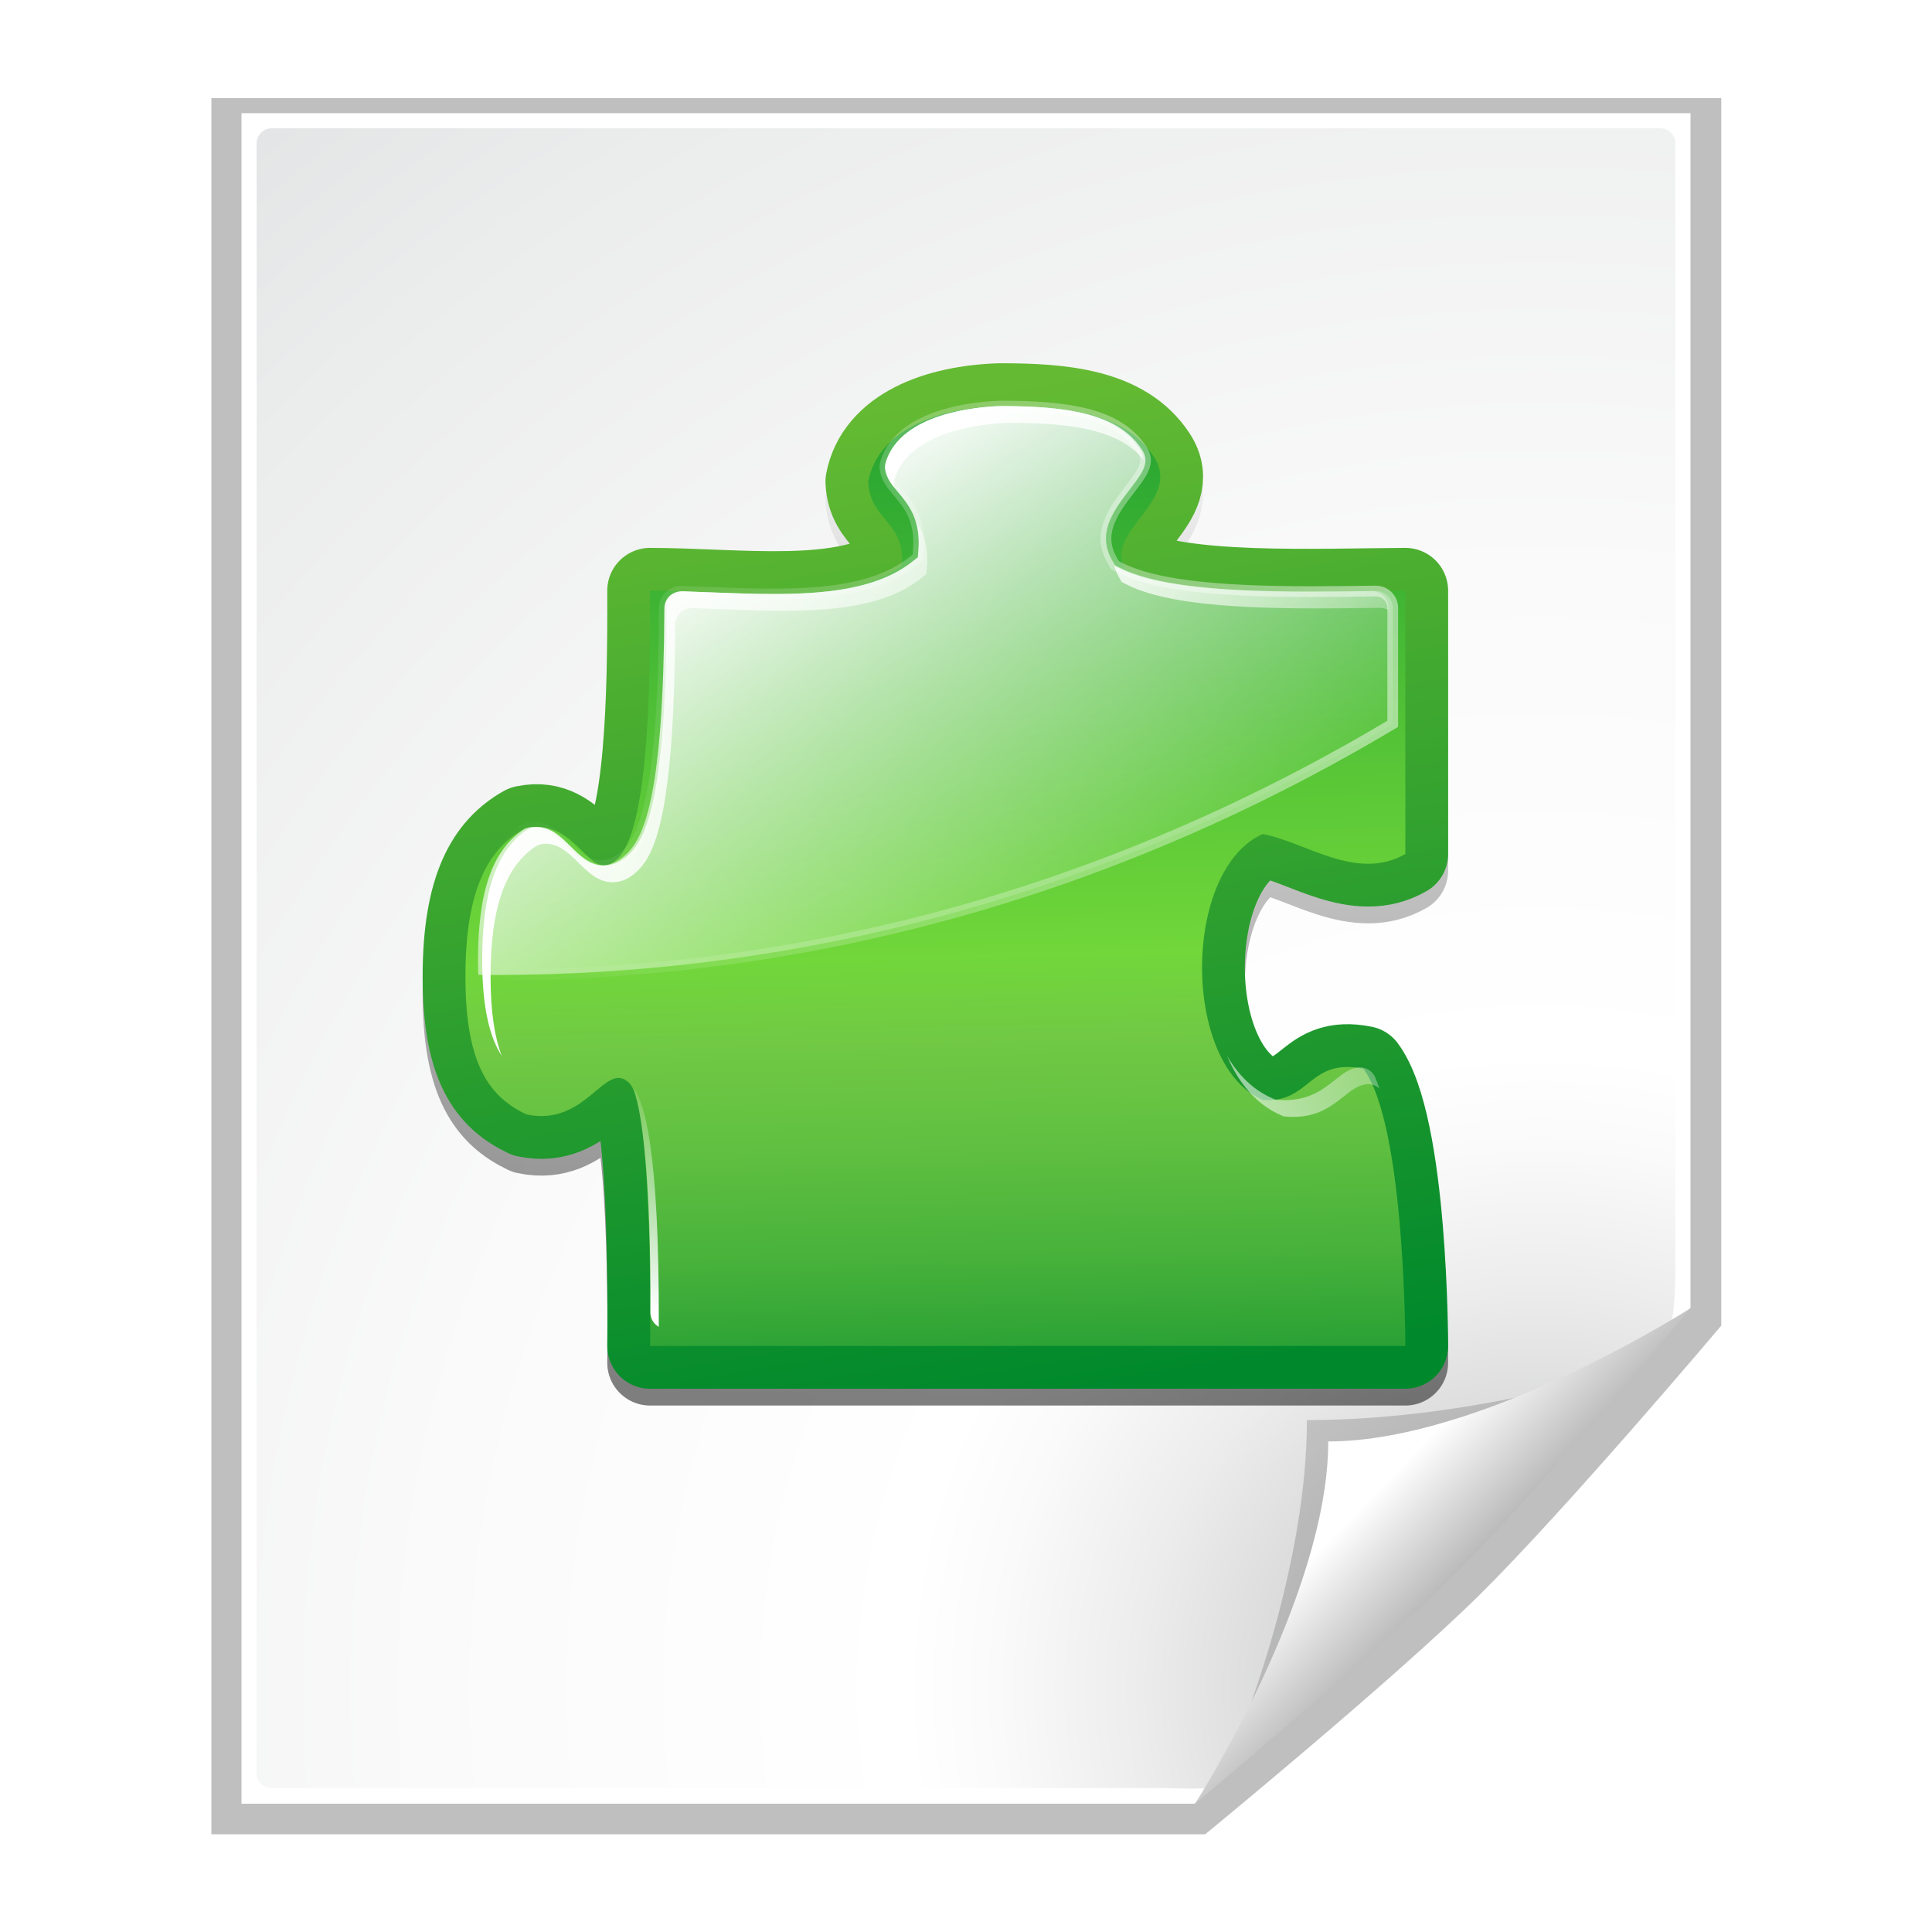
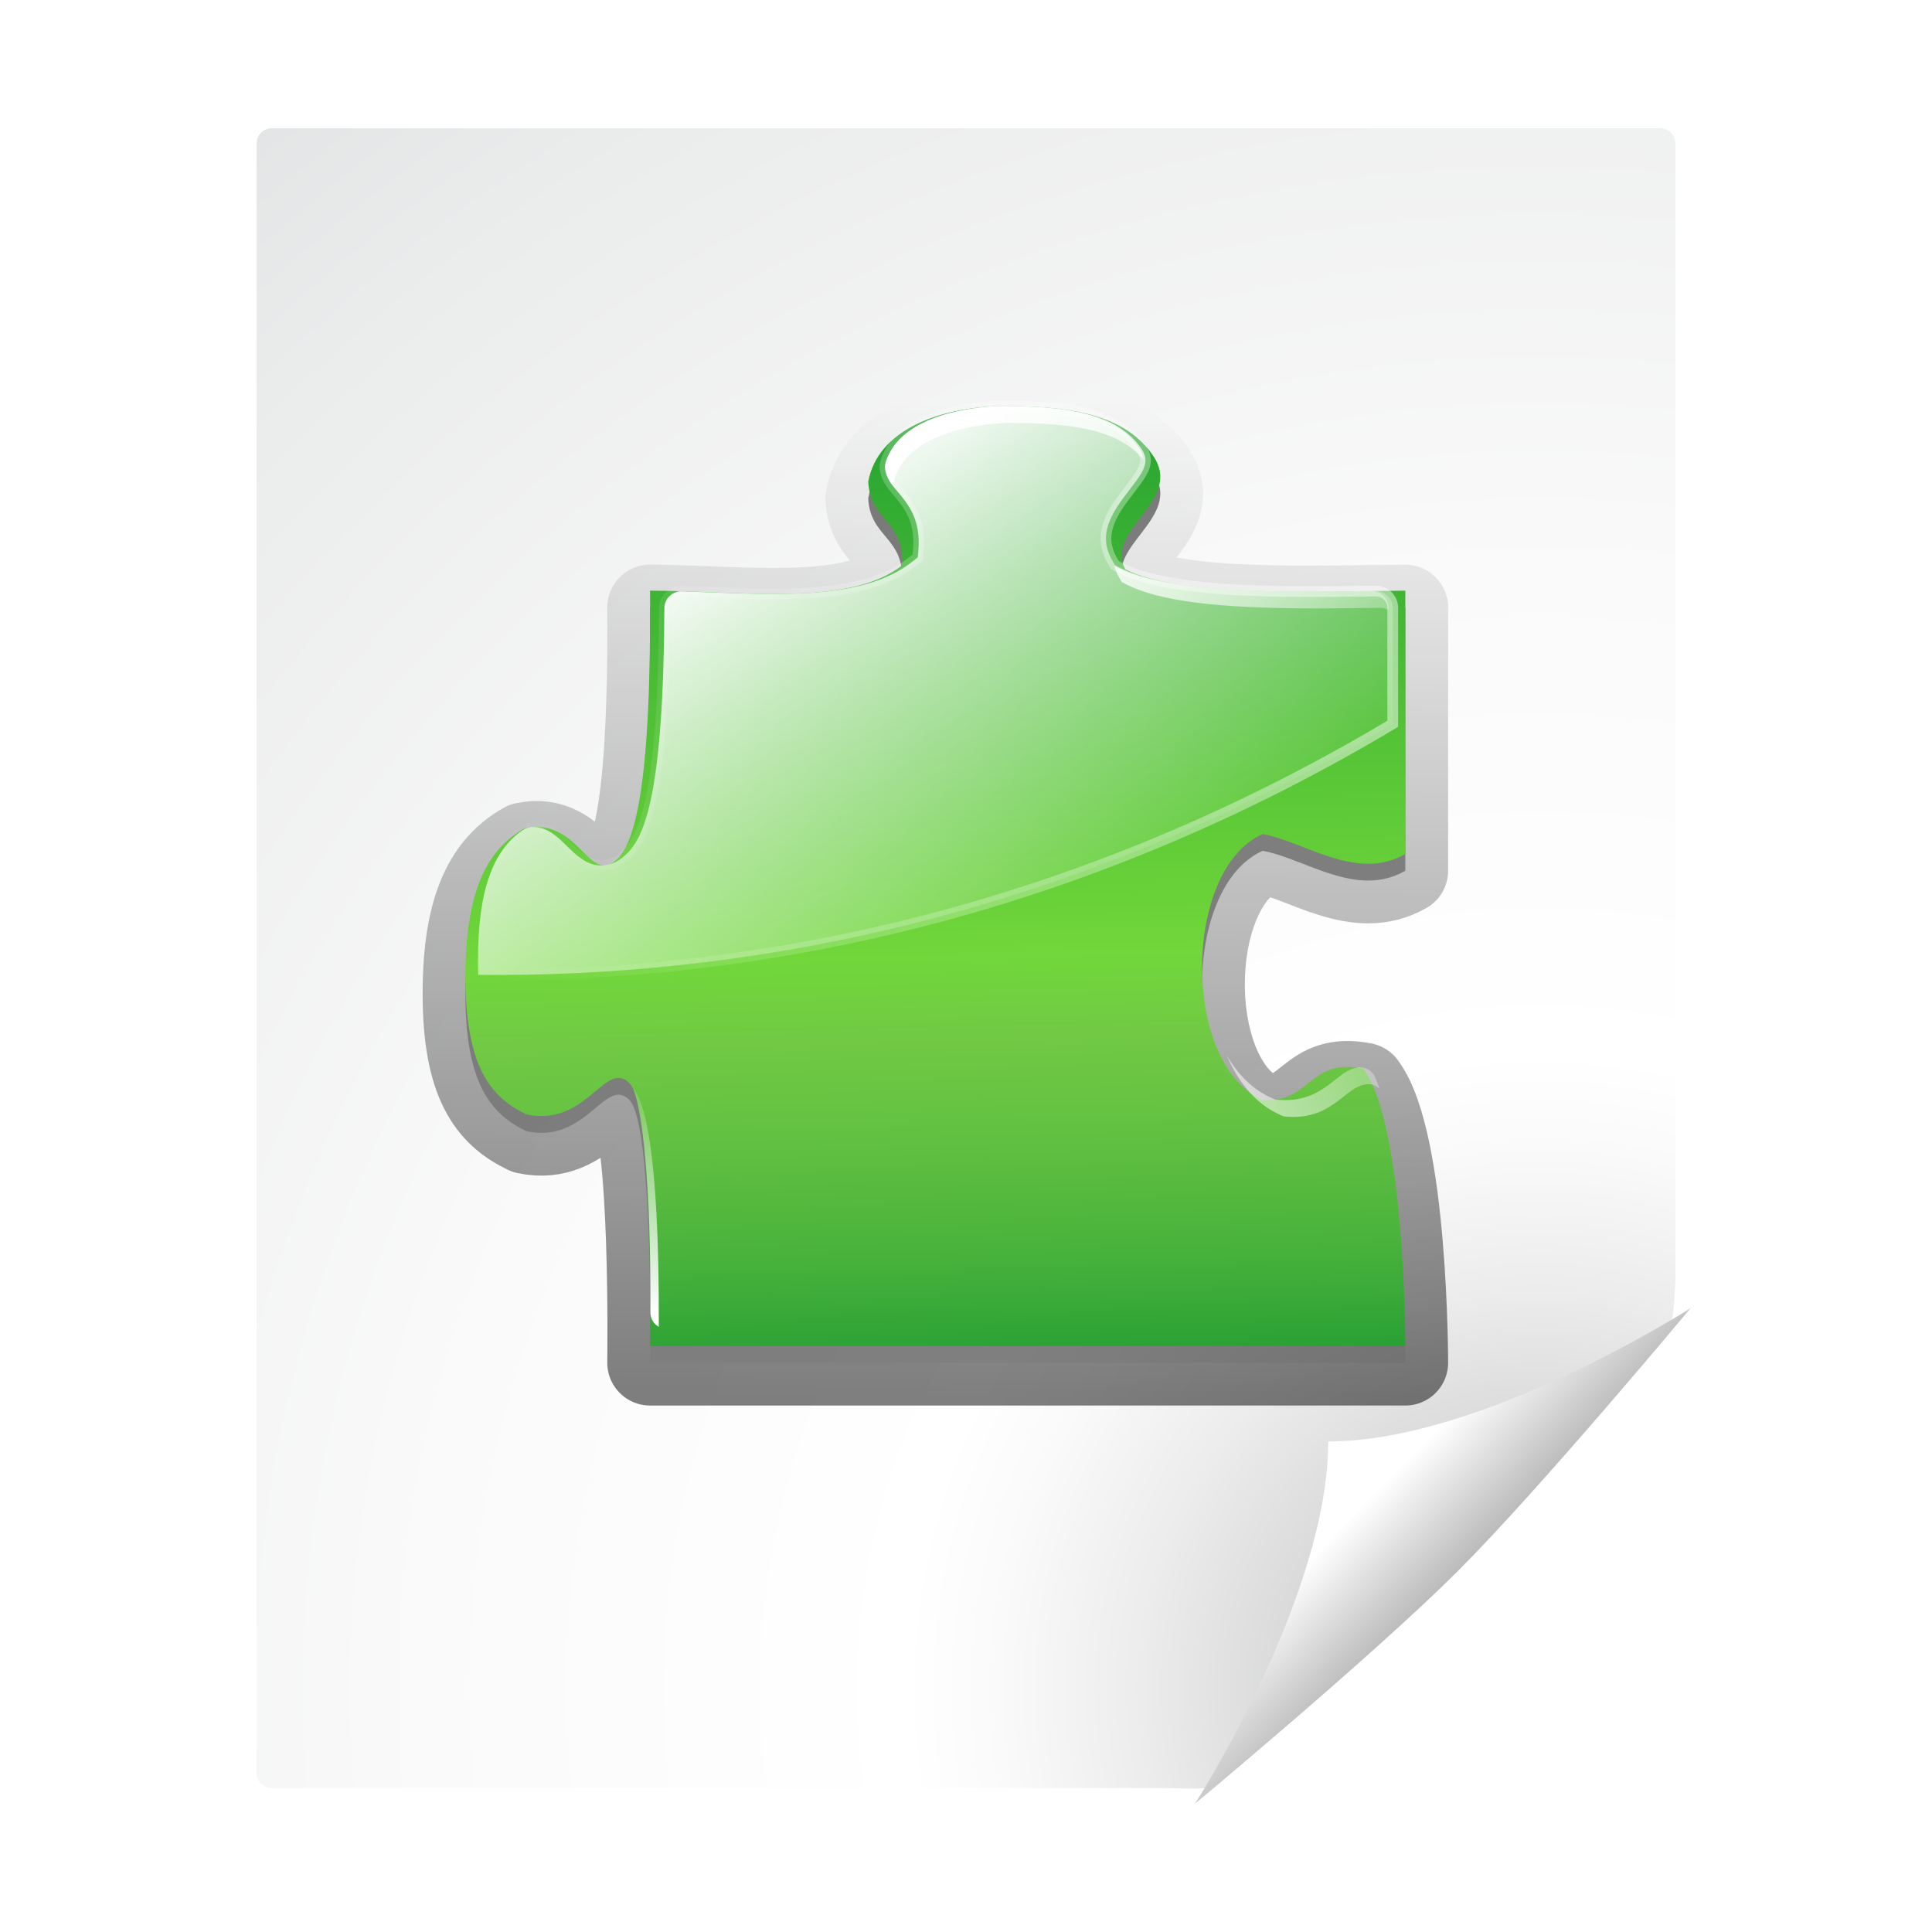
<svg xmlns="http://www.w3.org/2000/svg" xmlns:ns1="http://www.inkscape.org/namespaces/inkscape" xmlns:ns2="http://sodipodi.sourceforge.net/DTD/sodipodi-0.dtd" xmlns:xlink="http://www.w3.org/1999/xlink" enable-background="new 0 0 112 112" height="128" id="Layer_1" ns1:output_extension="org.inkscape.output.svgz.inkscape" ns1:version="0.45.1" ns2:docbase="/home/jakob/dev/kde/src/kdebase/runtime/pics/oxygen/scalable/mimetypes" ns2:docname="x-kde-nsplugin-generated.svgz" ns2:version="0.32" space="preserve" version="1.0" viewBox="0 0 112 112" width="128" x="0px" y="0px">
  <defs id="defs93">
    <linearGradient id="linearGradient13107" ns1:collect="always">
      <stop id="stop13109" offset="0" style="stop-color:#000000;stop-opacity:1;" />
      <stop id="stop13111" offset="1" style="stop-color:#000000;stop-opacity:0;" />
    </linearGradient>
    <linearGradient id="linearGradient7263">
      <stop id="stop7265" offset="0" style="stop-color:#ffffff;stop-opacity:0;" />
      <stop id="stop7267" offset="1" style="stop-color:#ffffff;stop-opacity:0.485;" />
    </linearGradient>
    <linearGradient gradientUnits="userSpaceOnUse" id="linearGradient3216" ns1:collect="always" x1="1.999" x2="109.998" xlink:href="#SVGID_9_" y1="55.862" y2="55.862" />
    <linearGradient gradientUnits="userSpaceOnUse" id="linearGradient3218" ns1:collect="always" x1="1.999" x2="109.998" xlink:href="#SVGID_9_" y1="55.862" y2="55.862" />
    <linearGradient gradientUnits="userSpaceOnUse" id="linearGradient3222" ns1:collect="always" x1="1.999" x2="109.998" xlink:href="#SVGID_9_" y1="55.862" y2="55.862" />
    <linearGradient gradientUnits="userSpaceOnUse" id="linearGradient3226" ns1:collect="always" x1="1.999" x2="109.998" xlink:href="#SVGID_9_" y1="55.862" y2="55.862" />
    <linearGradient gradientUnits="userSpaceOnUse" id="linearGradient3230" ns1:collect="always" x1="1.999" x2="109.998" xlink:href="#SVGID_9_" y1="55.862" y2="55.862" />
    <linearGradient gradientUnits="userSpaceOnUse" id="linearGradient3234" ns1:collect="always" x1="1.999" x2="109.998" xlink:href="#SVGID_9_" y1="55.862" y2="55.862" />
    <linearGradient gradientUnits="userSpaceOnUse" id="linearGradient3304" ns1:collect="always" x1="1.999" x2="109.998" xlink:href="#SVGID_9_" y1="55.862" y2="55.862" />
    <linearGradient gradientUnits="userSpaceOnUse" id="linearGradient3306" ns1:collect="always" x1="1.999" x2="109.998" xlink:href="#SVGID_9_" y1="55.862" y2="55.862" />
    <linearGradient gradientUnits="userSpaceOnUse" id="linearGradient3310" ns1:collect="always" x1="1.999" x2="109.998" xlink:href="#SVGID_9_" y1="55.862" y2="55.862" />
    <linearGradient gradientUnits="userSpaceOnUse" id="linearGradient3314" ns1:collect="always" x1="1.999" x2="109.998" xlink:href="#SVGID_9_" y1="55.862" y2="55.862" />
    <linearGradient gradientUnits="userSpaceOnUse" id="linearGradient3318" ns1:collect="always" x1="1.999" x2="109.998" xlink:href="#SVGID_9_" y1="55.862" y2="55.862" />
    <linearGradient gradientUnits="userSpaceOnUse" id="linearGradient3322" ns1:collect="always" x1="1.999" x2="109.998" xlink:href="#SVGID_9_" y1="55.862" y2="55.862" />
    <filter id="filter4299" ns1:collect="always">
      <feGaussianBlur id="feGaussianBlur4301" ns1:collect="always" stdDeviation="0.27" />
    </filter>
    <linearGradient gradientUnits="userSpaceOnUse" id="linearGradient4328" ns1:collect="always" x1="88.745" x2="94.442" xlink:href="#SVGID_9_" y1="55.155" y2="95.814" />
    <linearGradient gradientUnits="userSpaceOnUse" id="linearGradient4334" ns1:collect="always" x1="91.394" x2="89.845" xlink:href="#SVGID_9_" y1="55.862" y2="26.322" />
    <linearGradient gradientUnits="userSpaceOnUse" id="linearGradient4338" ns1:collect="always" x1="56.8" x2="80.8" xlink:href="#SVGID_9_" y1="11.643" y2="26.164" />
    <linearGradient gradientUnits="userSpaceOnUse" id="linearGradient9215" ns1:collect="always" x1="75.196" x2="94.433" xlink:href="#linearGradient4344" y1="-4" y2="113.629" />
    <filter id="filter12134" ns1:collect="always">
      <feGaussianBlur id="feGaussianBlur12136" ns1:collect="always" stdDeviation="2.4" />
    </filter>
    <linearGradient gradientUnits="userSpaceOnUse" id="linearGradient13113" ns1:collect="always" x1="46.912" x2="48.326" xlink:href="#linearGradient13107" y1="116" y2="-2.51" />
    <linearGradient gradientUnits="userSpaceOnUse" id="linearGradient13161" ns1:collect="always" x1="46.912" x2="48.326" xlink:href="#linearGradient13107" y1="116" y2="-2.51" />
    <linearGradient gradientUnits="userSpaceOnUse" id="linearGradient13163" ns1:collect="always" x1="46.912" x2="48.326" xlink:href="#linearGradient13107" y1="116" y2="-2.51" />
    <linearGradient gradientUnits="userSpaceOnUse" id="linearGradient13165" ns1:collect="always" x1="75.196" x2="94.433" xlink:href="#linearGradient4344" y1="-4" y2="113.629" />
    <linearGradient gradientUnits="userSpaceOnUse" id="linearGradient13167" ns1:collect="always" x1="75.196" x2="94.433" xlink:href="#linearGradient4344" y1="-4" y2="113.629" />
    <linearGradient gradientUnits="userSpaceOnUse" id="linearGradient13175" ns1:collect="always" x1="91.394" x2="89.845" xlink:href="#SVGID_9_" y1="55.862" y2="26.322" />
    <linearGradient gradientUnits="userSpaceOnUse" id="linearGradient13179" ns1:collect="always" x1="88.745" x2="94.442" xlink:href="#SVGID_9_" y1="55.155" y2="95.814" />
    <linearGradient gradientUnits="userSpaceOnUse" id="linearGradient13183" ns1:collect="always" x1="1.999" x2="109.998" xlink:href="#SVGID_9_" y1="55.862" y2="55.862" />
    <linearGradient gradientUnits="userSpaceOnUse" id="linearGradient13187" ns1:collect="always" x1="1.999" x2="109.998" xlink:href="#SVGID_9_" y1="55.862" y2="55.862" />
    <linearGradient gradientUnits="userSpaceOnUse" id="linearGradient13191" ns1:collect="always" x1="56.8" x2="80.8" xlink:href="#SVGID_9_" y1="11.643" y2="26.164" />
    <linearGradient gradientTransform="matrix(1.009,0,0,1,-0.515,-5.997)" gradientUnits="userSpaceOnUse" id="linearGradient13221" ns1:collect="always" x1="35.385" x2="70.239" xlink:href="#SVGID_9_" y1="13.143" y2="69.51" />
    <linearGradient gradientTransform="matrix(1.009,0,0,1,-0.515,-5.998)" gradientUnits="userSpaceOnUse" id="linearGradient13223" ns1:collect="always" x1="1.999" x2="109.998" xlink:href="#linearGradient7263" y1="35.898" y2="35.898" />
    <linearGradient gradientUnits="userSpaceOnUse" id="linearGradient13243" ns1:collect="always" x1="62.579" x2="58.967" xlink:href="#SVGID_2_" y1="127.771" y2="-31.681" />
    <linearGradient gradientUnits="userSpaceOnUse" id="linearGradient13245" ns1:collect="always" x1="1.999" x2="109.998" xlink:href="#SVGID_9_" y1="55.862" y2="55.862" />
    <linearGradient gradientUnits="userSpaceOnUse" id="linearGradient13247" ns1:collect="always" x1="23.533" x2="28.681" xlink:href="#SVGID_9_" y1="107.834" y2="78.515" />
    <linearGradient gradientUnits="userSpaceOnUse" id="linearGradient13249" ns1:collect="always" x1="1.999" x2="109.998" xlink:href="#SVGID_9_" y1="55.862" y2="55.862" />
    <linearGradient gradientUnits="userSpaceOnUse" id="linearGradient13251" ns1:collect="always" x1="1.999" x2="109.998" xlink:href="#SVGID_9_" y1="55.862" y2="55.862" />
    <linearGradient gradientUnits="userSpaceOnUse" id="linearGradient13257" ns1:collect="always" x1="88.745" x2="94.442" xlink:href="#SVGID_9_" y1="55.155" y2="95.814" />
    <linearGradient gradientUnits="userSpaceOnUse" id="linearGradient13259" ns1:collect="always" x1="63.871" x2="109.998" xlink:href="#SVGID_9_" y1="86.705" y2="55.862" />
    <linearGradient gradientUnits="userSpaceOnUse" id="linearGradient13265" ns1:collect="always" x1="56.8" x2="80.8" xlink:href="#SVGID_9_" y1="11.643" y2="26.164" />
    <linearGradient gradientUnits="userSpaceOnUse" id="linearGradient13267" ns1:collect="always" x1="45.84" x2="109.998" xlink:href="#SVGID_9_" y1="18.385" y2="55.862" />
    <linearGradient gradientUnits="userSpaceOnUse" id="linearGradient13269" ns1:collect="always" x1="91.394" x2="89.845" xlink:href="#SVGID_9_" y1="55.862" y2="26.322" />
    <linearGradient gradientUnits="userSpaceOnUse" id="linearGradient13271" ns1:collect="always" x1="63.871" x2="109.998" xlink:href="#SVGID_9_" y1="21.023" y2="55.862" />
    <filter id="filter18426" ns1:collect="always">
      <feGaussianBlur id="feGaussianBlur18428" ns1:collect="always" stdDeviation="1.12" />
    </filter>
    <radialGradient cx="102" cy="112.305" gradientTransform="matrix(1,0,0,1,-1e-7,-0.497)" gradientUnits="userSpaceOnUse" id="radialGradient7743" ns1:collect="always" r="139.559" xlink:href="#XMLID_8_" />
    <linearGradient gradientTransform="translate(-2.1e-6,-0.5)" gradientUnits="userSpaceOnUse" id="linearGradient7739" ns1:collect="always" x1="98.617" x2="91.229" xlink:href="#linearGradient10207" y1="106.414" y2="99.255" />
    <radialGradient cx="101.156" cy="111.13" gradientUnits="userSpaceOnUse" id="XMLID_3_" r="137.893">
      <stop id="stop2522" offset="0.101" style="stop-color:#555555;stop-opacity:0.876;" />
      <stop id="stop2524" offset="0.115" style="stop-color:#676767;stop-opacity:0.784;" />
      <stop id="stop27" offset="0.161" style="stop-color:#9b9b9b;stop-opacity:0.866;" />
      <stop id="stop29" offset="0.202" style="stop-color:#c0c0c0;stop-opacity:0.856;" />
      <stop id="stop31" offset="0.234" style="stop-color:#d8d8d8;stop-opacity:0.907;" />
      <stop id="stop33" offset="0.254" style="stop-color:#e0e0e0;stop-opacity:0.856;" />
      <stop id="stop35" offset="0.312" style="stop-color:#ededed;stop-opacity:0.856;" />
      <stop id="stop37" offset="0.401" style="stop-color:#fafafa;stop-opacity:0.804;" />
      <stop id="stop39" offset="0.479" style="stop-color:#ffffff;stop-opacity:0.866;" />
      <stop id="stop41" offset="0.6" style="stop-color:#fafafa;stop-opacity:0.948;" />
      <stop id="stop2534" offset="0.722" style="stop-color:#EEEEEE" />
      <stop id="stop2536" offset="0.888" style="stop-color:#dddddd;stop-opacity:1;" />
    </radialGradient>
    <linearGradient gradientUnits="userSpaceOnUse" id="XMLID_4_" x1="85.647" x2="95.421" y1="95.726" y2="105.499">
      <stop id="stop50" offset="0.3" style="stop-color:#FFFFFF" />
      <stop id="stop2513" offset="0.604" style="stop-color:#f3f3f3;stop-opacity:1;" />
      <stop id="stop2515" offset="0.748" style="stop-color:#eeeeee;stop-opacity:0.945;" />
      <stop id="stop56" offset="0.846" style="stop-color:#dcdcdc;stop-opacity:0.906;" />
      <stop id="stop58" offset="0.876" style="stop-color:#cacaca;stop-opacity:1;" />
      <stop id="stop60" offset="0.948" style="stop-color:#d6d6d6;stop-opacity:0.984;" />
      <stop id="stop62" offset="1" style="stop-color:#cccccc;stop-opacity:1;" />
    </linearGradient>
    <filter id="filter2770" ns1:collect="always">
      <feGaussianBlur id="feGaussianBlur2772" ns1:collect="always" stdDeviation="2.079" />
    </filter>
    <radialGradient cx="102" cy="112.305" gradientTransform="matrix(1,0,0,1,2e-6,3.0160848e-3)" gradientUnits="userSpaceOnUse" id="radialGradient9437" ns1:collect="always" r="139.559" xlink:href="#XMLID_8_" />
    <radialGradient cx="102" cy="112.305" gradientUnits="userSpaceOnUse" id="XMLID_8_" r="139.559">
      <stop id="stop7716" offset="0" style="stop-color:#b7b8b9;stop-opacity:1;" />
      <stop id="stop47" offset="0.189" style="stop-color:#ECECEC" />
      <stop id="stop49" offset="0.257" style="stop-color:#FAFAFA" />
      <stop id="stop51" offset="0.301" style="stop-color:#FFFFFF" />
      <stop id="stop53" offset="0.531" style="stop-color:#FAFAFA" />
      <stop id="stop55" offset="0.845" style="stop-color:#EBECEC" />
      <stop id="stop57" offset="1" style="stop-color:#E1E2E3" />
    </radialGradient>
    <clipPath clipPathUnits="userSpaceOnUse" id="clipPath7084">
-       <path d="M 72,88 L 40,120 L 32,120 L 32,80 L 72,80 L 72,88 z" id="path7086" style="fill:#000000;fill-opacity:1;fill-rule:evenodd;stroke:none;stroke-width:1px;stroke-linecap:butt;stroke-linejoin:miter;stroke-opacity:1" />
-     </clipPath>
+       </clipPath>
    <filter height="1.384" id="filter6697" ns1:collect="always" width="1.384" x="-0.192" y="-0.192">
      <feGaussianBlur id="feGaussianBlur6699" ns1:collect="always" stdDeviation="1.945" />
    </filter>
    <linearGradient gradientUnits="userSpaceOnUse" id="linearGradient10213" ns1:collect="always" x1="98.617" x2="91.229" xlink:href="#linearGradient10207" y1="106.414" y2="99.255" />
    <linearGradient id="linearGradient10207">
      <stop id="stop10209" offset="0" style="stop-color:#a2a2a2;stop-opacity:1;" />
      <stop id="stop10211" offset="1" style="stop-color:#ffffff;stop-opacity:1;" />
    </linearGradient>
    <linearGradient gradientUnits="userSpaceOnUse" id="linearGradient2633" ns1:collect="always" x1="46.912" x2="48.326" xlink:href="#linearGradient13107" y1="116" y2="-2.51" />
    <linearGradient gradientUnits="userSpaceOnUse" id="linearGradient2635" ns1:collect="always" x1="46.912" x2="48.326" xlink:href="#linearGradient13107" y1="116" y2="-2.51" />
    <linearGradient gradientUnits="userSpaceOnUse" id="linearGradient2637" ns1:collect="always" x1="75.196" x2="94.433" xlink:href="#linearGradient4344" y1="-4" y2="113.629" />
    <linearGradient gradientUnits="userSpaceOnUse" id="linearGradient2639" ns1:collect="always" x1="75.196" x2="94.433" xlink:href="#linearGradient4344" y1="-4" y2="113.629" />
    <linearGradient gradientUnits="userSpaceOnUse" id="linearGradient2641" ns1:collect="always" x1="62.579" x2="58.967" xlink:href="#SVGID_2_" y1="127.771" y2="-31.681" />
    <linearGradient gradientUnits="userSpaceOnUse" id="linearGradient2643" ns1:collect="always" x1="62.579" x2="58.967" xlink:href="#SVGID_2_" y1="127.771" y2="-31.681" />
    <linearGradient gradientTransform="matrix(1.009,0,0,1,-0.515,-5.997)" gradientUnits="userSpaceOnUse" id="linearGradient2645" ns1:collect="always" x1="35.385" x2="70.239" xlink:href="#SVGID_9_" y1="13.143" y2="69.51" />
    <linearGradient gradientTransform="matrix(1.009,0,0,1,-0.515,-5.998)" gradientUnits="userSpaceOnUse" id="linearGradient2647" ns1:collect="always" x1="1.999" x2="109.998" xlink:href="#linearGradient7263" y1="35.898" y2="35.898" />
    <linearGradient gradientUnits="userSpaceOnUse" id="linearGradient2649" ns1:collect="always" x1="91.394" x2="89.845" xlink:href="#SVGID_9_" y1="55.862" y2="26.322" />
    <linearGradient gradientUnits="userSpaceOnUse" id="linearGradient2651" ns1:collect="always" x1="63.871" x2="109.998" xlink:href="#SVGID_9_" y1="21.023" y2="55.862" />
    <linearGradient gradientUnits="userSpaceOnUse" id="linearGradient2653" ns1:collect="always" x1="88.745" x2="94.442" xlink:href="#SVGID_9_" y1="55.155" y2="95.814" />
    <linearGradient gradientUnits="userSpaceOnUse" id="linearGradient2655" ns1:collect="always" x1="63.871" x2="109.998" xlink:href="#SVGID_9_" y1="86.705" y2="55.862" />
    <linearGradient gradientUnits="userSpaceOnUse" id="linearGradient2657" ns1:collect="always" x1="1.999" x2="109.998" xlink:href="#SVGID_9_" y1="55.862" y2="55.862" />
    <linearGradient gradientUnits="userSpaceOnUse" id="linearGradient2659" ns1:collect="always" x1="1.999" x2="109.998" xlink:href="#SVGID_9_" y1="55.862" y2="55.862" />
    <linearGradient gradientUnits="userSpaceOnUse" id="linearGradient2661" ns1:collect="always" x1="1.999" x2="109.998" xlink:href="#SVGID_9_" y1="55.862" y2="55.862" />
    <linearGradient gradientUnits="userSpaceOnUse" id="linearGradient2663" ns1:collect="always" x1="23.533" x2="28.681" xlink:href="#SVGID_9_" y1="107.834" y2="78.515" />
    <linearGradient gradientUnits="userSpaceOnUse" id="linearGradient2665" ns1:collect="always" x1="56.8" x2="80.8" xlink:href="#SVGID_9_" y1="11.643" y2="26.164" />
    <linearGradient gradientUnits="userSpaceOnUse" id="linearGradient2667" ns1:collect="always" x1="45.84" x2="109.998" xlink:href="#SVGID_9_" y1="18.385" y2="55.862" />
    <radialGradient cx="102" cy="112.305" gradientTransform="matrix(1,0,0,1,-1e-7,-0.497)" gradientUnits="userSpaceOnUse" id="radialGradient2744" ns1:collect="always" r="139.559" xlink:href="#XMLID_8_" />
    <linearGradient gradientTransform="translate(-2.1e-6,-0.5)" gradientUnits="userSpaceOnUse" id="linearGradient2746" ns1:collect="always" x1="98.617" x2="91.229" xlink:href="#linearGradient10207" y1="106.414" y2="99.255" />
    <linearGradient gradientTransform="translate(-8,-8.5)" gradientUnits="userSpaceOnUse" id="linearGradient2780" ns1:collect="always" x1="98.617" x2="91.229" xlink:href="#linearGradient10207" y1="106.414" y2="99.255" />
    <radialGradient cx="102" cy="112.305" gradientTransform="matrix(1,0,0,1,-8,-8.497)" gradientUnits="userSpaceOnUse" id="radialGradient2784" ns1:collect="always" r="139.559" xlink:href="#XMLID_8_" />
  </defs>
  <ns2:namedview bordercolor="#666666" borderopacity="1.0" gridempspacing="4" gridtolerance="10.0" guidetolerance="10.0" height="128px" id="base" ns1:current-layer="g3266" ns1:cx="56" ns1:cy="62.542861" ns1:pageopacity="0.0" ns1:pageshadow="2" ns1:window-height="713" ns1:window-width="1024" ns1:window-x="0" ns1:window-y="0" ns1:zoom="2.8284271" objecttolerance="10.0" pagecolor="#ffffff" showgrid="true" width="128px" />
  <linearGradient gradientUnits="userSpaceOnUse" id="SVGID_2_" x1="55.999" x2="55.999" y1="122.195" y2="-27.689">
    <stop id="stop13" offset="0" style="stop-color:#00892C" />
    <stop id="stop15" offset="0.079" style="stop-color:#259E34" />
    <stop id="stop17" offset="0.168" style="stop-color:#48B23B" />
    <stop id="stop19" offset="0.252" style="stop-color:#61C041" />
    <stop id="stop21" offset="0.329" style="stop-color:#71C944" />
    <stop id="stop23" offset="0.39" style="stop-color:#71d73a;stop-opacity:1;" />
    <stop id="stop25" offset="1" style="stop-color:#00892C" />
  </linearGradient>
  <linearGradient gradientUnits="userSpaceOnUse" id="SVGID_8_" x1="65.537" x2="65.537" y1="106.548" y2="2.036">
    <stop id="stop77" offset="0" style="stop-color:#F8FFBF" />
    <stop id="stop79" offset="0.4" style="stop-color:#FFFFFF" />
    <stop id="stop81" offset="1" style="stop-color:#F8FFBF" />
  </linearGradient>
  <linearGradient gradientUnits="userSpaceOnUse" id="SVGID_9_" x1="29.021" x2="70.239" y1="6.072" y2="69.51">
    <stop id="stop86" offset="0" style="stop-color:#FFFFFF" />
    <stop id="stop88" offset="1" style="stop-color:#ffffff;stop-opacity:0;" />
  </linearGradient>
  <g id="g3266" transform="matrix(0.875,0,0,0.875,7,7)">
-     <path d="M 16,8 L 16,120 C 16,120 79.156,120 79.156,120 L 79.188,120 C 79.188,120 91.094,110.094 96.594,104.594 C 102.094,99.094 112,87.188 112,87.188 L 112,87.156 L 112,8 L 16,8 z " id="path7865" ns2:nodetypes="csccscccc" style="opacity:0.5;fill:#000000;fill-opacity:1;filter:url(#filter2770)" transform="matrix(1.042,0,0,1.027,-10.667,-9.714)" />
    <path d="M 8,-0.5 L 8,111.5 C 8,111.5 71.146,111.5 71.146,111.5 L 104,78.646 L 104,-0.5 L 8,-0.5 z " id="path34" ns2:nodetypes="cccccc" style="fill:#ffffff;fill-opacity:1" />
    <path d="M 10,0.5 C 9.449,0.5 9,0.949 9,1.5 L 9,109.464 C 9,110.015 9.449,110.463 10,110.463 L 69.172,110.463 C 69.435,110.463 71.935,110.581 72.121,110.394 L 102.707,79.594 C 102.894,79.407 103,76.909 103,76.647 L 103,1.5 C 103,0.949 102.552,0.5 102,0.5 L 10,0.5 z " id="path59" ns2:nodetypes="ccccccccccc" style="fill:url(#radialGradient2784);fill-opacity:1" />
    <g id="g4174" transform="translate(-8,-8)">
      <radialGradient cx="113" cy="120" gradientUnits="userSpaceOnUse" id="XMLID_15_" r="108.453">
        <stop id="stop4177" offset="0" style="stop-color:#BABDB6" />
        <stop id="stop4179" offset="1" style="stop-color:#888A85" />
      </radialGradient>
      <radialGradient cx="113" cy="120" gradientUnits="userSpaceOnUse" id="XMLID_16_" r="108.453">
        <stop id="stop4184" offset="0" style="stop-color:#BABDB6" />
        <stop id="stop4186" offset="1" style="stop-color:#888A85" />
      </radialGradient>
      <radialGradient cx="113" cy="120" gradientUnits="userSpaceOnUse" id="XMLID_17_" r="108.453">
        <stop id="stop4191" offset="0" style="stop-color:#BABDB6" />
        <stop id="stop4193" offset="1" style="stop-color:#888A85" />
      </radialGradient>
      <radialGradient cx="113" cy="120" gradientUnits="userSpaceOnUse" id="XMLID_18_" r="108.453">
        <stop id="stop4198" offset="0" style="stop-color:#BABDB6" />
        <stop id="stop4200" offset="1" style="stop-color:#888A85" />
      </radialGradient>
      <radialGradient cx="113" cy="120" gradientUnits="userSpaceOnUse" id="XMLID_19_" r="108.453">
        <stop id="stop4205" offset="0" style="stop-color:#BABDB6" />
        <stop id="stop4207" offset="1" style="stop-color:#888A85" />
      </radialGradient>
      <radialGradient cx="113" cy="120" gradientUnits="userSpaceOnUse" id="XMLID_20_" r="108.453">
        <stop id="stop4212" offset="0" style="stop-color:#BABDB6" />
        <stop id="stop4214" offset="1" style="stop-color:#888A85" />
      </radialGradient>
      <radialGradient cx="113" cy="120" gradientUnits="userSpaceOnUse" id="XMLID_21_" r="108.453">
        <stop id="stop4219" offset="0" style="stop-color:#BABDB6" />
        <stop id="stop4221" offset="1" style="stop-color:#888A85" />
      </radialGradient>
      <radialGradient cx="113" cy="120" gradientUnits="userSpaceOnUse" id="XMLID_22_" r="108.453">
        <stop id="stop4226" offset="0" style="stop-color:#BABDB6" />
        <stop id="stop4228" offset="1" style="stop-color:#888A85" />
      </radialGradient>
      <radialGradient cx="113" cy="120" gradientUnits="userSpaceOnUse" id="XMLID_23_" r="108.453">
        <stop id="stop4233" offset="0" style="stop-color:#BABDB6" />
        <stop id="stop4235" offset="1" style="stop-color:#888A85" />
      </radialGradient>
      <radialGradient cx="113" cy="120" gradientUnits="userSpaceOnUse" id="XMLID_24_" r="108.453">
        <stop id="stop4240" offset="0" style="stop-color:#BABDB6" />
        <stop id="stop4242" offset="1" style="stop-color:#888A85" />
      </radialGradient>
    </g>
    <g id="g2590" transform="matrix(0.556,0,0,0.556,22.835,21.125)">
      <g id="g11155" style="opacity:0.5;fill:#000000;fill-opacity:1;stroke:url(#linearGradient2633);stroke-width:10.196;stroke-linejoin:round;stroke-miterlimit:4;stroke-dasharray:none;stroke-opacity:1;filter:url(#filter12134)" transform="translate(0,-2)">
        <linearGradient gradientUnits="userSpaceOnUse" id="linearGradient11157" style="stroke:url(#linearGradient13113)" x1="19.756" x2="126.742" y1="5.728" y2="144.482">
          <stop id="stop11159" offset="0" style="stop-color:#64ba32;stop-opacity:1;stroke:url(#linearGradient13113)" />
          <stop id="stop11161" offset="1" style="stop-color:#00892C;stroke:url(#linearGradient13113)" />
        </linearGradient>
        <path clip-rule="evenodd" d="M 63.718,0 C 71.232,0 78.445,0.652 82,6 C 85.555,11.348 75.978,14.839 78.645,19.459 C 85.19,22.815 101.277,22.06 112,22 C 112,22 112,53.03 112,53.376 C 106.208,56.712 100.089,51.931 95,51 C 85.395,55.274 85.348,78.515 95,82.68 C 100.722,83.13 100.419,77.649 107,78.96 C 112.013,85.694 112,112 112,112 L 22,112 C 22,112 22.422,83.565 19.538,80.682 C 16.654,77.799 14.483,85.954 7.26,84.41 C 2.943,82.345 0,78.605 0,68 C 0,57.395 2.812,52.71 7.068,50.316 C 13.635,48.93 14.699,57.379 18.178,53.9 C 21.657,50.421 22.07,34.826 22,22 C 32.448,22 45.674,24 52,19 C 52.428,13.665 48.199,13.695 48,9 C 49.149,2.904 56.22,0.222 63.718,0 z " id="path11163" style="fill:#000000;fill-opacity:1;fill-rule:evenodd;stroke:url(#linearGradient2635);stroke-width:10.196;stroke-linejoin:round;stroke-miterlimit:4;stroke-dasharray:none;stroke-opacity:1" />
      </g>
      <g id="g4342" style="fill:none;stroke:url(#linearGradient2637);stroke-width:10.196;stroke-linejoin:round;stroke-miterlimit:4;stroke-dasharray:none;stroke-opacity:1" transform="translate(0,-4)">
        <linearGradient gradientUnits="userSpaceOnUse" id="linearGradient4344" style="stroke:url(#linearGradient9215)" x1="19.756" x2="126.742" y1="5.728" y2="144.482">
          <stop id="stop4346" offset="0" style="stop-color:#64ba32;stop-opacity:1;" />
          <stop id="stop4348" offset="1" style="stop-color:#00892C;stroke:url(#linearGradient9215)" />
        </linearGradient>
-         <path clip-rule="evenodd" d="M 63.718,0 C 71.232,0 78.445,0.652 82,6 C 85.555,11.348 75.978,14.839 78.645,19.459 C 85.19,22.815 101.277,22.06 112,22 C 112,22 112,53.03 112,53.376 C 106.208,56.712 100.089,51.931 95,51 C 85.395,55.274 85.348,78.515 95,82.68 C 100.722,83.13 100.419,77.649 107,78.96 C 112.013,85.694 112,112 112,112 L 22,112 C 22,112 22.422,83.565 19.538,80.682 C 16.654,77.799 14.483,85.954 7.26,84.41 C 2.943,82.345 0,78.605 0,68 C 0,57.395 2.812,52.71 7.068,50.316 C 13.635,48.93 14.699,57.379 18.178,53.9 C 21.657,50.421 22.07,34.826 22,22 C 32.448,22 45.674,24 52,19 C 52.428,13.665 48.199,13.695 48,9 C 49.149,2.904 56.22,0.222 63.718,0 z " id="path4350" style="fill:none;fill-rule:evenodd;stroke:url(#linearGradient2639);stroke-width:10.196;stroke-linejoin:round;stroke-miterlimit:4;stroke-dasharray:none;stroke-opacity:1" />
      </g>
      <g id="g3" style="fill:url(#linearGradient2641);filter:url(#filter18426)" transform="translate(0,-4)">
        <linearGradient gradientUnits="userSpaceOnUse" id="SVGID_1_" style="fill:url(#linearGradient13243)" x1="19.756" x2="126.742" y1="5.728" y2="144.482">
          <stop id="stop6" offset="0" style="stop-color:#76CC45;fill:url(#linearGradient13243)" />
          <stop id="stop8" offset="1" style="stop-color:#00892C;fill:url(#linearGradient13243)" />
        </linearGradient>
        <path clip-rule="evenodd" d="M 63.718,0 C 71.232,0 78.445,0.652 82,6 C 85.555,11.348 75.978,14.839 78.645,19.459 C 85.19,22.815 101.277,22.06 112,22 C 112,22 112,53.03 112,53.376 C 106.208,56.712 100.089,51.931 95,51 C 85.395,55.274 85.348,78.515 95,82.68 C 100.722,83.13 100.419,77.649 107,78.96 C 112.013,85.694 112,112 112,112 L 22,112 C 22,112 22.422,83.565 19.538,80.682 C 16.654,77.799 14.483,85.954 7.26,84.41 C 2.943,82.345 0,78.605 0,68 C 0,57.395 2.812,52.71 7.068,50.316 C 13.635,48.93 14.699,57.379 18.178,53.9 C 21.657,50.421 22.07,34.826 22,22 C 32.448,22 45.674,24 52,19 C 52.428,13.665 48.199,13.695 48,9 C 49.149,2.904 56.22,0.222 63.718,0 z " id="path10" style="fill:url(#linearGradient2643);fill-rule:evenodd" />
      </g>
      <path clip-rule="evenodd" d="M 108.479,18.045 C 108.471,18.045 108.464,18.045 108.457,18.045 L 107.815,18.053 C 105.524,18.084 103.113,18.115 100.68,18.115 C 88.864,18.115 81.849,17.229 77.934,15.239 L 77.406,14.969 L 77.108,14.46 C 75.306,11.365 76.911,8.851 79.038,6.104 C 80.439,4.296 80.949,3.503 81.029,2.652 C 81.05,2.428 81.031,2.203 80.976,1.985 C 80.907,1.707 80.767,1.413 80.562,1.107 C 77.722,-3.122 71.825,-3.994 63.779,-3.996 C 61.026,-3.909 51.907,-3.166 50.082,2.685 C 49.984,3.004 49.965,3.344 50.031,3.671 C 50.244,4.713 50.81,5.383 51.522,6.23 C 52.749,7.684 54.272,9.496 53.978,13.16 L 53.909,14.028 L 53.218,14.569 C 48.912,17.942 42.376,18.396 36.548,18.396 C 34.03,18.396 31.427,18.294 28.85,18.195 C 27.81,18.154 26.791,18.114 25.799,18.081 C 25.776,18.081 25.754,18.079 25.731,18.079 C 25.21,18.079 24.708,18.28 24.331,18.638 C 23.937,19.013 23.716,19.529 23.712,20.069 C 23.599,42.061 21.399,47.196 19.26,49.317 C 18.285,50.28 17.279,50.748 16.186,50.748 C 14.452,50.748 13.214,49.532 12.113,48.449 L 11.919,48.261 L 11.547,47.901 C 10.411,46.826 9.43,46.162 8.059,46.162 C 7.659,46.162 7.217,46.282 6.882,46.504 C 3.212,48.952 1.502,53.875 1.502,61.998 C 1.502,62.62 1.513,63.213 1.535,63.781 C 31.218,64.094 70.035,58.029 110.498,33.867 L 110.498,20.046 C 110.498,19.512 110.283,19 109.898,18.623 C 109.522,18.254 109.01,18.045 108.479,18.045 z " id="path90" style="fill:url(#linearGradient2645);fill-rule:evenodd;stroke:url(#linearGradient2647);stroke-width:1.28" />
      <g id="g31" style="fill:url(#linearGradient2649);filter:url(#filter4299)" transform="translate(0,-6)">
        <linearGradient gradientUnits="userSpaceOnUse" id="SVGID_3_" style="fill:url(#linearGradient3216)" x1="73.623" x2="118.991" y1="23.673" y2="23.673">
          <stop id="stop34" offset="0" style="stop-color:#FFFFFF;fill:url(#linearGradient3216)" />
          <stop id="stop36" offset="1" style="stop-color:#000000;fill:url(#linearGradient3216)" />
        </linearGradient>
        <path clip-rule="evenodd" d="M 77.314,21.023 C 77.438,21.49 77.628,21.966 77.913,22.46 L 78.209,22.969 L 78.732,23.239 C 82.611,25.229 89.562,26.115 101.27,26.115 C 103.681,26.115 106.071,26.084 108.34,26.053 L 108.976,26.045 C 108.984,26.045 108.991,26.045 108.998,26.045 C 109.353,26.045 109.696,26.147 109.998,26.322 L 109.998,26.045 C 109.998,25.511 109.785,24.999 109.404,24.622 C 109.031,24.253 108.524,24.044 107.998,24.044 C 107.99,24.044 107.983,24.044 107.976,24.044 L 107.34,24.052 C 105.07,24.083 102.681,24.114 100.27,24.114 C 88.562,24.114 81.611,23.228 77.732,21.238 L 77.314,21.023 z " id="path38" style="fill:url(#linearGradient2651);fill-rule:evenodd" />
      </g>
      <g id="g40" style="fill:url(#linearGradient2653);filter:url(#filter4299)" transform="translate(2,-6)">
        <linearGradient gradientUnits="userSpaceOnUse" id="SVGID_4_" style="fill:url(#linearGradient3216)" x1="86.693" x2="111.906" y1="83.061" y2="83.061">
          <stop id="stop43" offset="0" style="stop-color:#FFFFFF;fill:url(#linearGradient3216)" />
          <stop id="stop45" offset="1" style="stop-color:#000000;fill:url(#linearGradient3216)" />
        </linearGradient>
        <path clip-rule="evenodd" d="M 95.208,86.515 L 95.513,86.648 L 95.842,86.672 C 96.125,86.694 96.395,86.705 96.652,86.705 C 99.594,86.705 101.274,85.371 102.622,84.301 C 103.601,83.521 104.245,83.038 105.18,82.843 C 105.317,82.815 105.451,82.802 105.585,82.802 C 106.084,82.802 106.547,83.005 106.91,83.332 C 106.755,82.863 106.595,82.417 106.426,82.02 C 106.108,81.27 105.374,80.802 104.585,80.802 C 104.451,80.802 104.316,80.815 104.18,80.843 C 103.245,81.038 102.602,81.521 101.622,82.301 C 100.274,83.371 98.595,84.705 95.652,84.705 C 95.395,84.705 95.126,84.694 94.842,84.672 L 94.513,84.648 L 94.208,84.515 C 91.836,83.493 90.052,81.66 88.745,79.415 C 90.08,82.559 92.163,85.202 95.208,86.515 z " id="path47" style="fill:url(#linearGradient2655);fill-rule:evenodd" />
      </g>
      <g id="g49" style="fill:url(#linearGradient2657);filter:url(#filter4299)" transform="translate(0,-6)">
        <linearGradient gradientUnits="userSpaceOnUse" id="SVGID_5_" style="fill:url(#linearGradient3216)" x1="-3.991" x2="69.619" y1="47.521" y2="47.521">
          <stop id="stop52" offset="0" style="stop-color:#FFFFFF;fill:url(#linearGradient3216)" />
          <stop id="stop54" offset="1" style="stop-color:#000000;fill:url(#linearGradient3216)" />
        </linearGradient>
-         <path clip-rule="evenodd" d="M 2.999,70 C 2.999,61.877 4.693,56.953 8.327,54.503 C 8.659,54.281 9.096,54.161 9.493,54.161 C 10.851,54.161 11.823,54.826 12.949,55.9 L 13.318,56.26 L 13.51,56.448 C 14.601,57.531 15.827,58.747 17.546,58.747 C 18.629,58.747 19.625,58.278 20.592,57.315 C 22.711,55.195 24.891,50.06 25.003,28.066 C 25.007,27.526 25.227,27.01 25.616,26.635 C 25.991,26.277 26.488,26.076 27.003,26.076 C 27.026,26.076 27.048,26.078 27.071,26.078 C 28.054,26.111 29.063,26.151 30.094,26.192 C 32.647,26.292 35.227,26.393 37.722,26.393 C 43.495,26.393 49.972,25.939 54.239,22.566 L 54.924,22.025 L 54.992,21.157 C 55.2,18.538 54.487,16.873 53.62,15.601 C 53.936,16.562 54.107,17.711 53.992,19.157 L 53.924,20.025 L 53.239,20.566 C 48.973,23.939 42.496,24.393 36.722,24.393 C 34.227,24.393 31.647,24.291 29.094,24.192 C 28.063,24.151 27.054,24.111 26.071,24.078 C 26.048,24.078 26.026,24.076 26.003,24.076 C 25.487,24.076 24.99,24.277 24.616,24.635 C 24.226,25.01 24.007,25.526 24.003,26.066 C 23.891,48.06 21.711,53.195 19.592,55.316 C 18.625,56.279 17.629,56.747 16.546,56.747 C 14.827,56.747 13.601,55.531 12.51,54.448 L 12.318,54.26 L 11.949,53.9 C 10.823,52.825 9.851,52.161 8.493,52.161 C 8.096,52.161 7.659,52.281 7.327,52.503 C 3.693,54.953 1.999,59.877 1.999,68 C 1.999,73.927 2.971,77.338 4.329,79.438 C 3.52,77.321 2.999,74.334 2.999,70 z " id="path56" style="fill:url(#linearGradient2659);fill-rule:evenodd" />
      </g>
      <g id="g58" style="fill:url(#linearGradient2661);filter:url(#filter4299)" transform="translate(-2,-4)">
        <linearGradient gradientUnits="userSpaceOnUse" id="SVGID_6_" style="fill:url(#linearGradient3216)" x1="21.681" x2="25.875" y1="95.531" y2="95.531">
          <stop id="stop61" offset="0" style="stop-color:#FFFFFF;fill:url(#linearGradient3216)" />
          <stop id="stop63" offset="1" style="stop-color:#000000;fill:url(#linearGradient3216)" />
        </linearGradient>
        <path clip-rule="evenodd" d="M 22.022,81.343 C 23.062,84.495 24.117,91.695 24.041,107.991 C 24.039,108.52 24.248,109.032 24.623,109.409 C 24.748,109.534 24.892,109.634 25.042,109.721 C 25.125,88.172 23.22,82.671 22.022,81.343 z " id="path65" style="fill:url(#linearGradient2663);fill-rule:evenodd" />
      </g>
      <g id="g67" style="fill:url(#linearGradient2665);filter:url(#filter4299)" transform="translate(0,-6)">
        <linearGradient gradientUnits="userSpaceOnUse" id="SVGID_7_" style="fill:url(#linearGradient3216)" x1="46.571" x2="89.26" y1="6.822" y2="6.822">
          <stop id="stop70" offset="0" style="stop-color:#FFFFFF;fill:url(#linearGradient3216)" />
          <stop id="stop72" offset="1" style="stop-color:#000000;fill:url(#linearGradient3216)" />
        </linearGradient>
        <path clip-rule="evenodd" d="M 51.082,11.643 C 51.022,11.324 51.039,10.995 51.134,10.684 C 52.942,4.832 61.979,4.089 64.706,4.002 C 72.203,4.004 77.816,4.776 80.8,8.387 C 80.794,8.252 80.779,8.116 80.746,7.985 C 80.678,7.707 80.539,7.413 80.336,7.107 C 77.522,2.877 71.678,2.005 63.706,2.003 C 60.978,2.09 51.942,2.833 50.134,8.685 C 50.037,9.004 50.018,9.344 50.084,9.671 C 50.245,10.461 50.607,11.04 51.082,11.643 z " id="path74" style="fill:url(#linearGradient2667);fill-rule:evenodd" />
      </g>
    </g>
    <path clip-path="url(#clipPath7084)" d="M 41.88,115.982 C 41.88,115.982 66.189,91.673 66.189,91.673 C 66.189,91.673 56.836,94.586 46.586,94.586 C 46.586,104.836 41.88,115.982 41.88,115.982 z " id="path5540" ns2:nodetypes="cccc" style="opacity:0.4;fill:#000000;fill-opacity:1;filter:url(#filter6697)" transform="translate(32,-8.5)" />
    <path d="M 71.172,111.5 C 71.172,111.5 83.086,101.586 88.586,96.086 C 94.086,90.586 104,78.672 104,78.672 C 104,78.672 90.25,87.5 80,87.5 C 80,97.75 71.172,111.5 71.172,111.5 z " id="path14523" ns2:nodetypes="csccc" style="fill:url(#linearGradient2780);fill-opacity:1" />
  </g>
</svg>